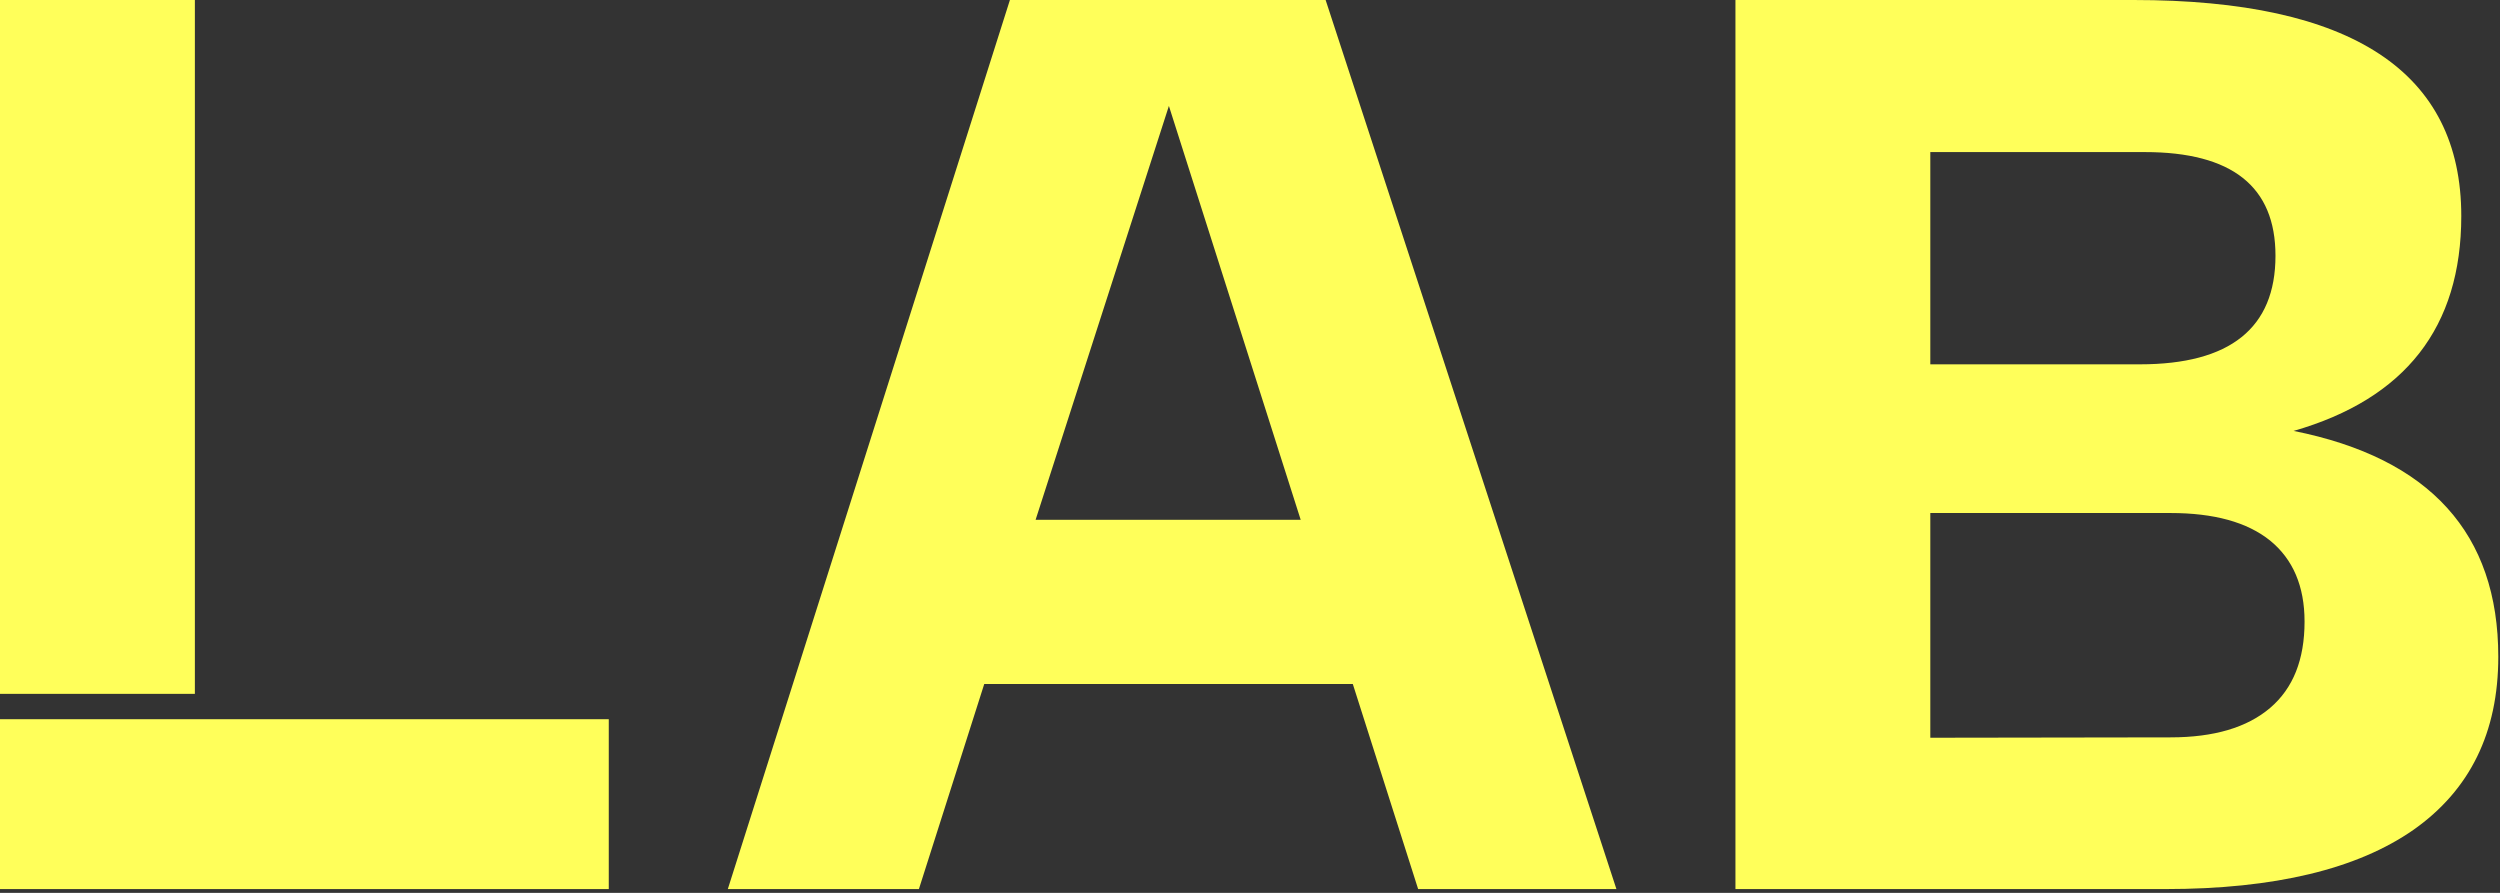
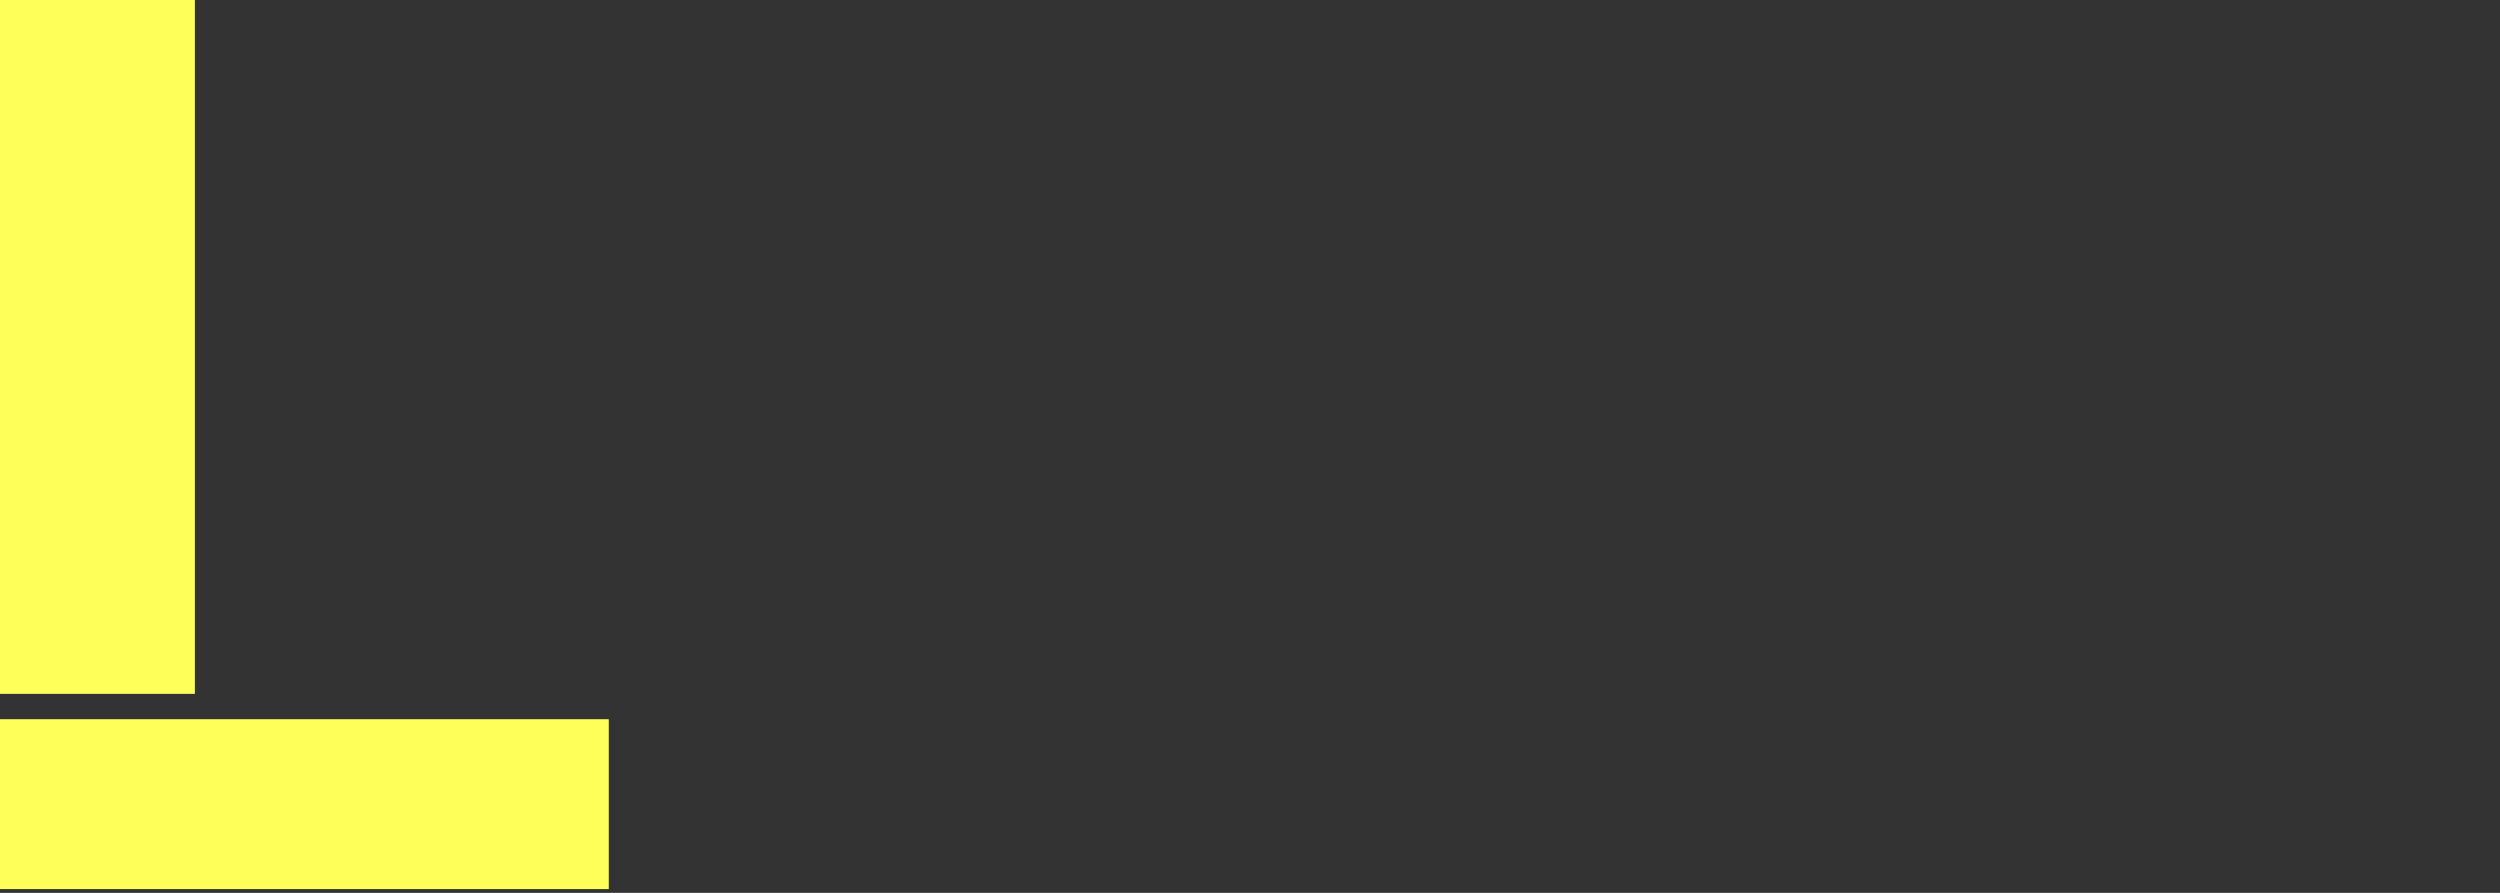
<svg xmlns="http://www.w3.org/2000/svg" width="168" height="60" viewBox="0 0 168 60" fill="none">
  <rect x="0" y="0" width="168" height="60" fill="#333333" stroke="none" />
  <path d="M0 46.627H13.095V0H0V46.627ZM0 59.746H40.909V48.331H0V59.746Z" fill="#FFFF5A" />
-   <path d="M67.866 0L48.909 59.746H61.75L66.141 45.966H90.909L95.299 59.746H108.623L89.082 0H67.866ZM78.55 7.119L87.407 34.932H69.592L78.55 7.119Z" fill="#FFFF5A" />
-   <path d="M145.857 49.551C148.776 49.551 151.009 48.89 152.557 47.568C154.105 46.246 154.866 44.314 154.866 41.771C154.866 39.381 154.079 37.576 152.557 36.331C151.009 35.085 148.776 34.475 145.857 34.475H129.717V49.576L145.857 49.551ZM143.802 24.483C149.867 24.483 152.912 22.042 152.912 17.186C152.912 12.534 149.994 10.22 144.131 10.22H129.717V24.483H143.802ZM116.622 0H143.37C158.064 0 165.398 4.831 165.398 14.517C165.398 21.991 161.642 26.797 154.13 28.958C163.292 30.788 167.885 35.847 167.885 44.136C167.885 49.22 165.982 53.085 162.2 55.754C158.419 58.398 152.861 59.746 145.502 59.746H116.622V0Z" fill="#FFFF5A" />
</svg>